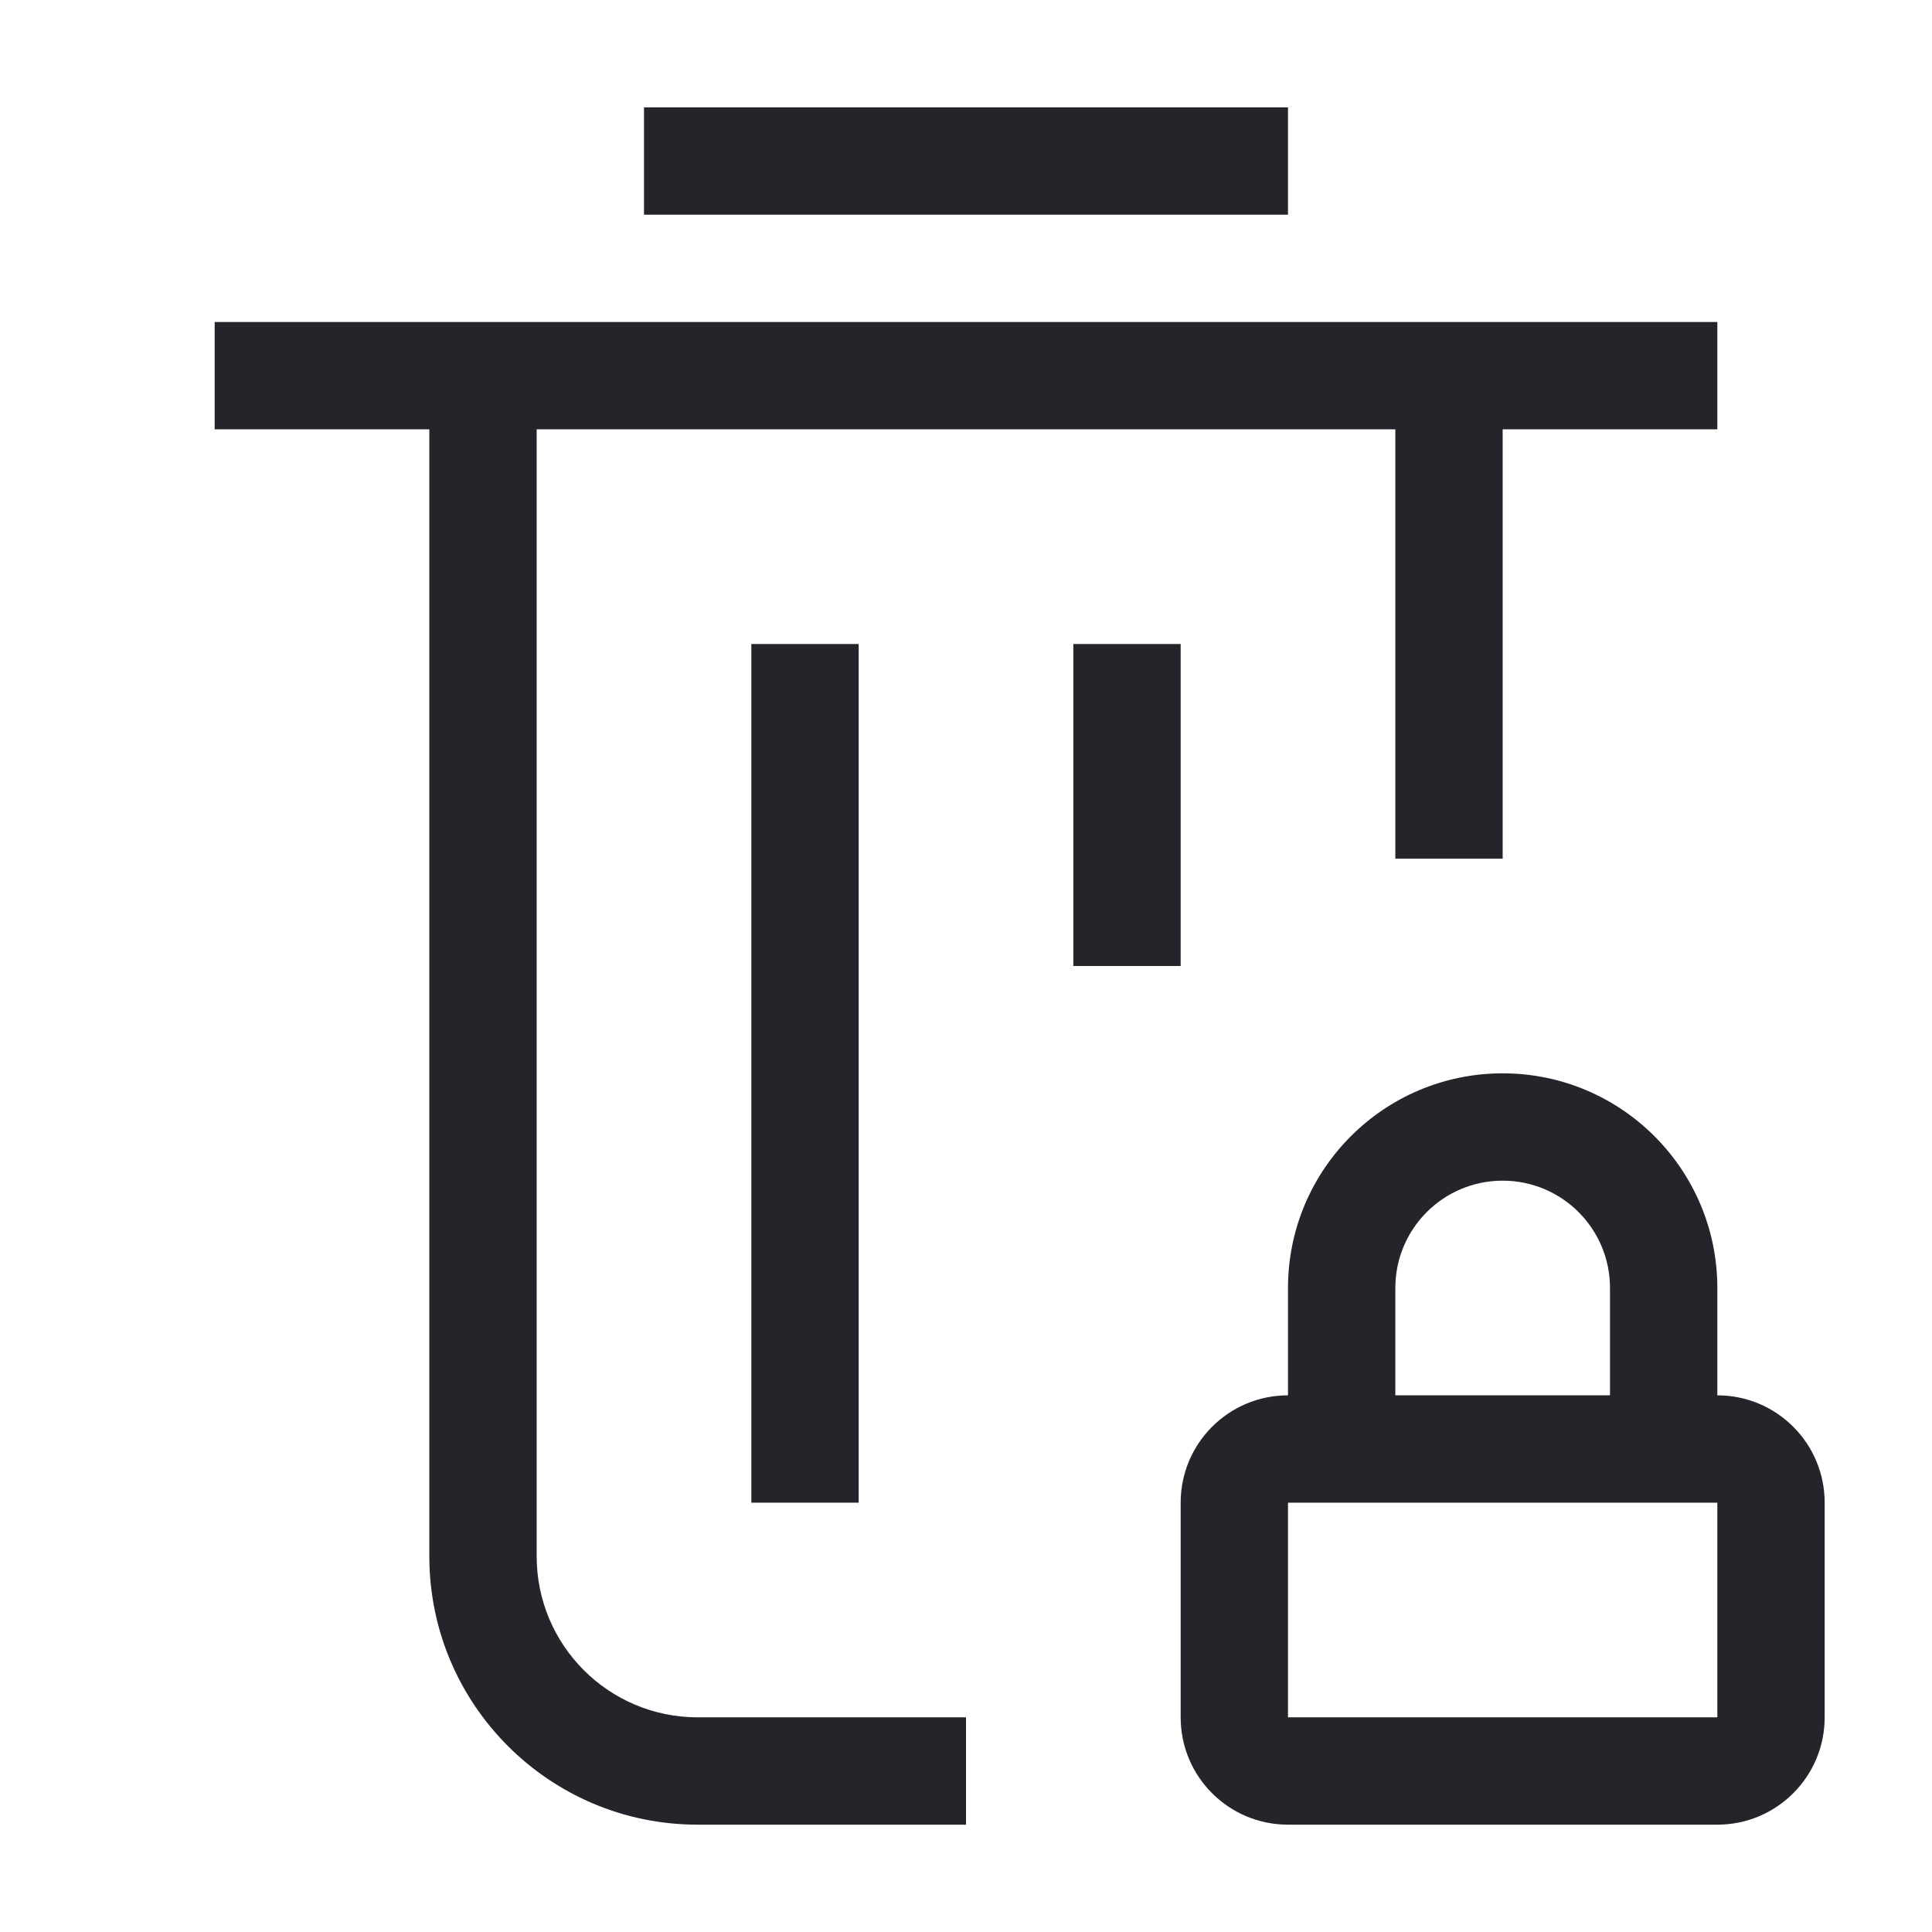
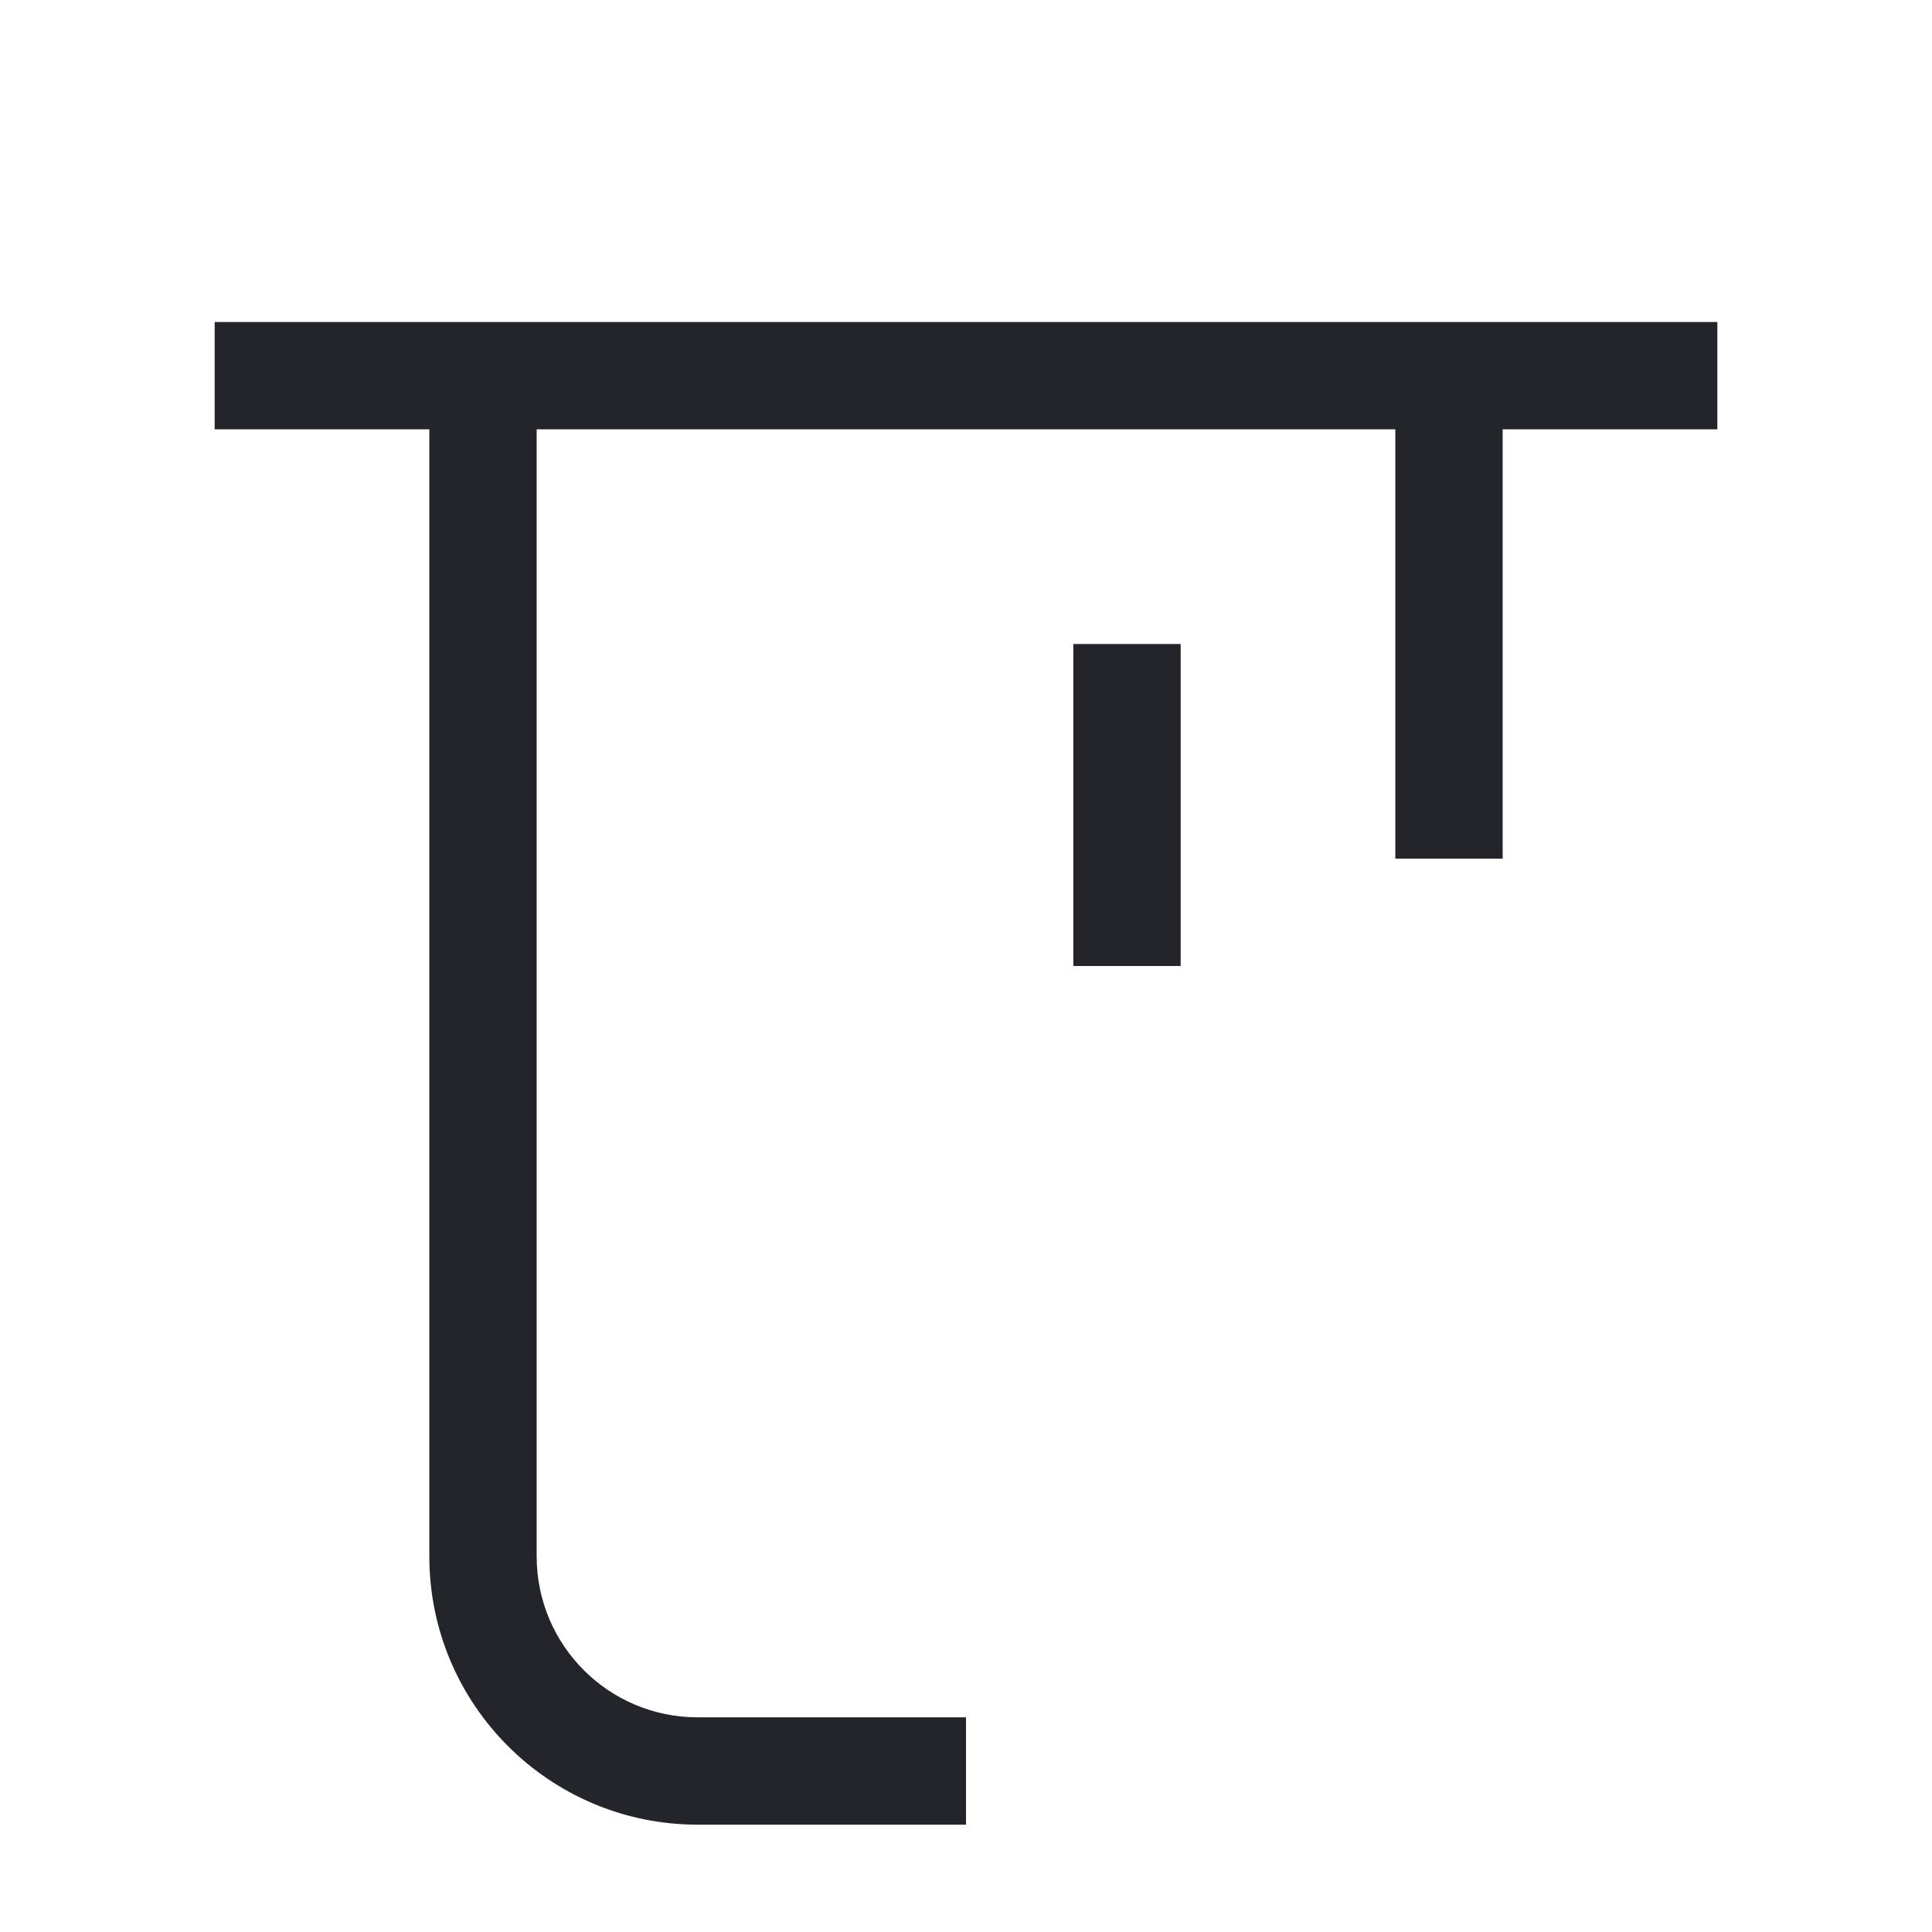
<svg xmlns="http://www.w3.org/2000/svg" width="36" height="36" viewBox="0 0 36 36" fill="none">
-   <path d="M12 2H24V4H12V2Z" fill="#24242B" />
-   <path d="M14 12H16V28H14V12Z" fill="#24242B" />
  <path d="M22 12H20V18H22V12Z" fill="#24242B" />
  <path d="M32 6V8H28V16H26V8H10V29C10 30.657 11.343 32 13 32H18V34H13C10.239 34 8 31.761 8 29V8H4V6H32Z" fill="#24242B" />
  <g clip-path="url(#clip0_6163_614)">
-     <path fill-rule="evenodd" clip-rule="evenodd" d="M32 26C33.105 26 34 26.895 34 28V32C34 33.105 33.105 34 32 34H24C22.895 34 22 33.105 22 32V28C22 26.895 22.895 26 24 26V24C24 21.791 25.791 20 28 20C30.209 20 32 21.791 32 24V26ZM30 26V24C30 22.895 29.105 22 28 22C26.895 22 26 22.895 26 24V26H30ZM32 32V28H24V32H32Z" fill="#24242B" />
-   </g>
+     </g>
  <defs>
    <clipPath id="clip0_6163_614">
      <rect width="6" height="7" fill="white" transform="matrix(2 0 0 2 22 20)" />
    </clipPath>
  </defs>
</svg>